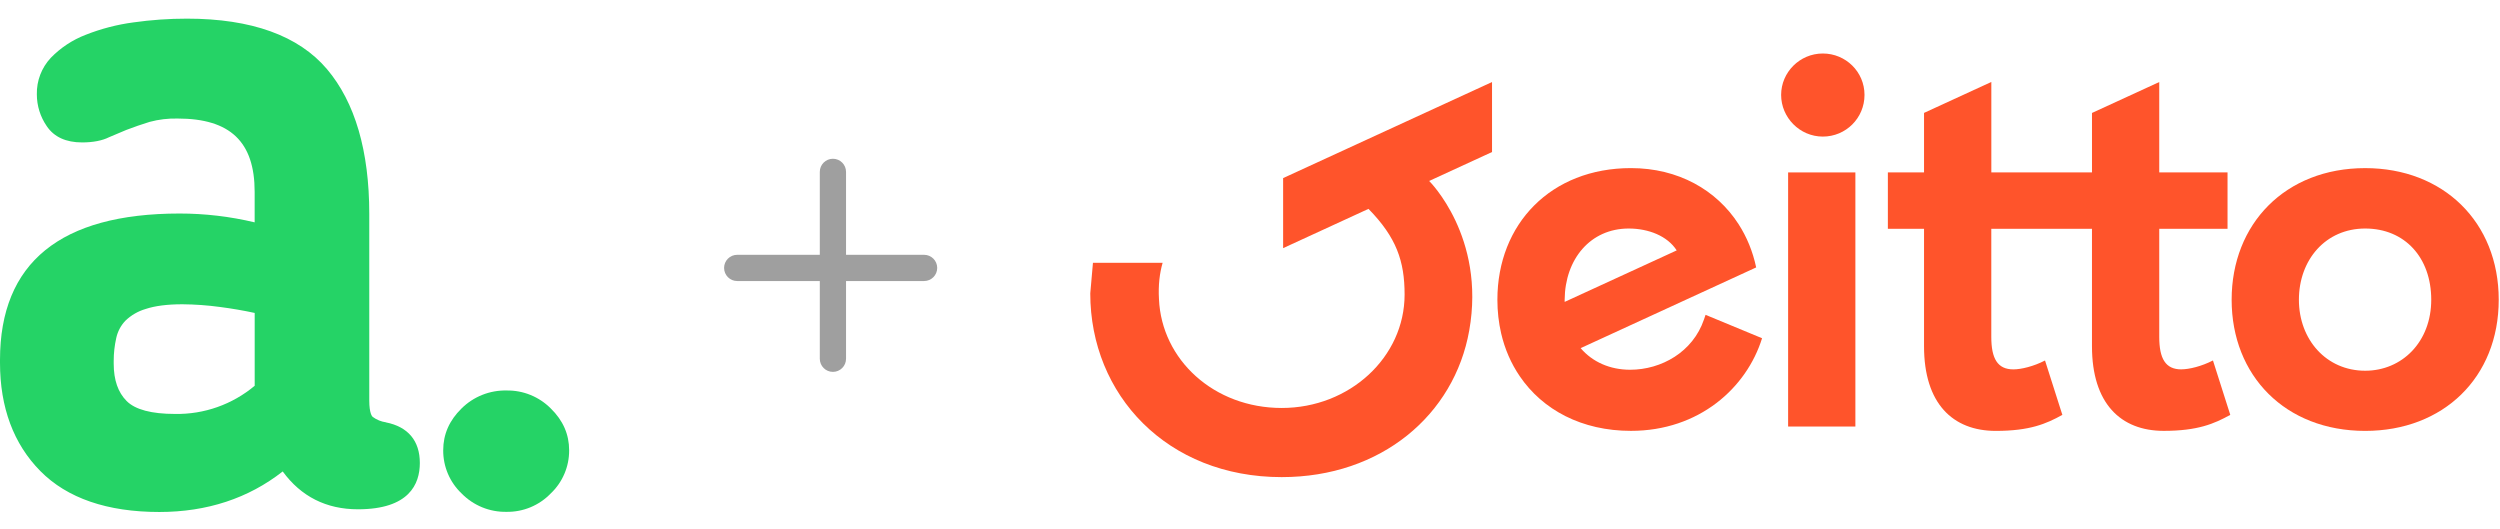
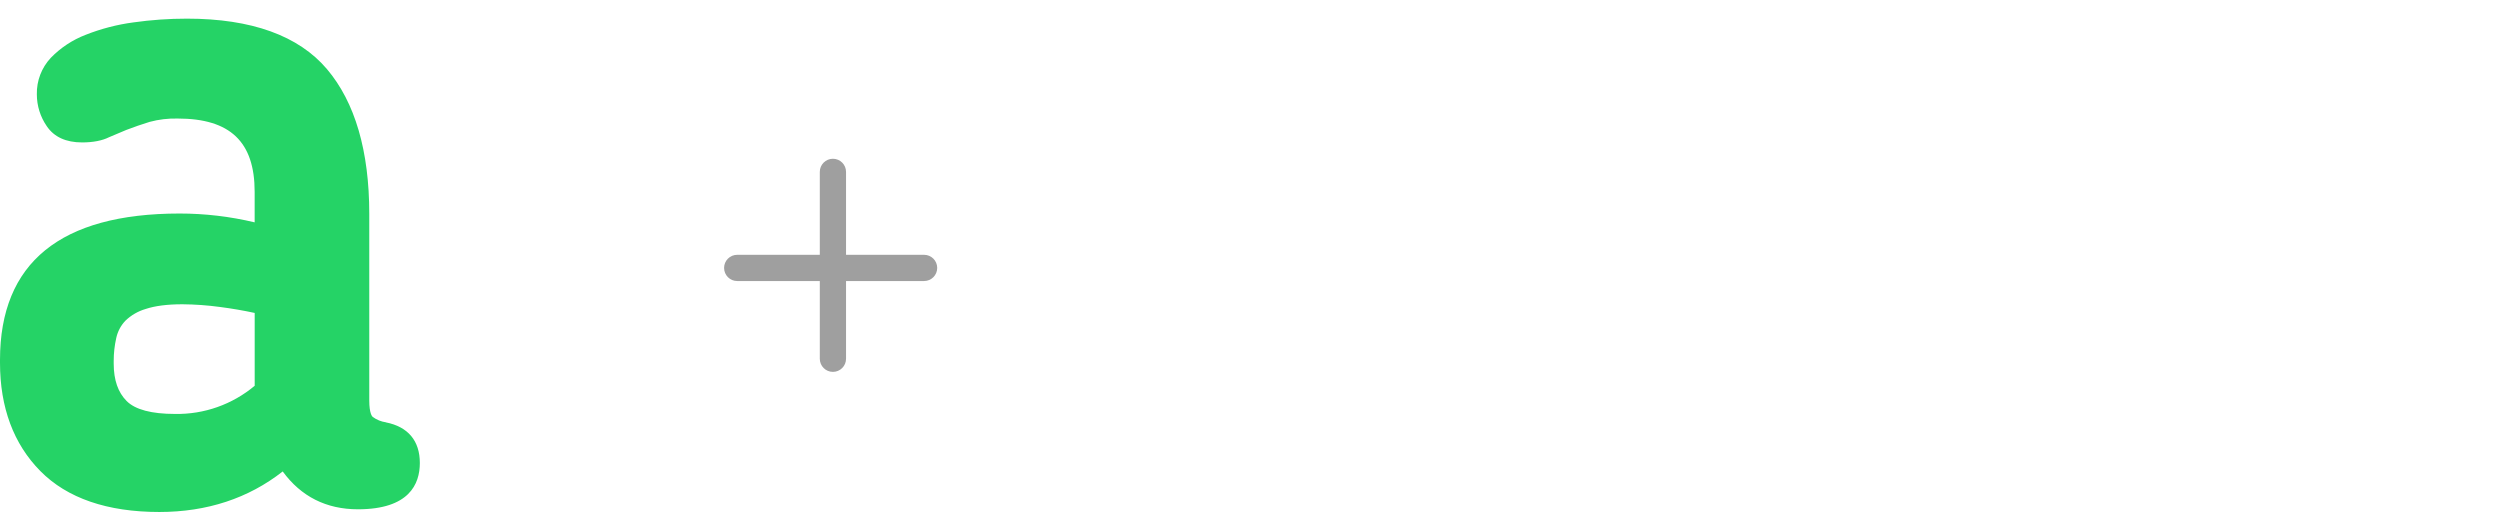
<svg xmlns="http://www.w3.org/2000/svg" width="137" height="29" viewBox="0 0 137 29" fill="none">
  <path d="M21.15 23.143C20.888 23.106 20.64 23.004 20.427 22.848C20.394 22.823 20.236 22.663 20.236 21.945V11.719C20.236 8.274 19.456 5.604 17.92 3.79C16.364 1.953 13.782 1.022 10.245 1.022C9.264 1.021 8.285 1.09 7.314 1.227C6.416 1.346 5.536 1.575 4.694 1.908C3.973 2.185 3.321 2.616 2.783 3.17C2.277 3.712 2.003 4.429 2.019 5.17C2.019 5.794 2.209 6.403 2.565 6.917C2.964 7.507 3.615 7.805 4.499 7.805C5.101 7.805 5.604 7.706 5.972 7.521L6.918 7.122C7.339 6.96 7.771 6.811 8.2 6.679C8.701 6.544 9.219 6.483 9.738 6.496C12.614 6.496 13.955 7.771 13.955 10.51V12.185C12.607 11.863 11.226 11.701 9.841 11.701C3.312 11.701 0 14.401 0 19.727V19.878C0 22.332 0.745 24.33 2.212 25.815C3.679 27.3 5.874 28.057 8.734 28.057C11.339 28.057 13.612 27.31 15.493 25.835C16.497 27.209 17.88 27.909 19.615 27.909C22.419 27.909 23.007 26.531 23.007 25.373C23.007 24.16 22.367 23.39 21.151 23.147L21.15 23.143ZM13.957 21.14C12.735 22.165 11.184 22.713 9.59 22.684C8.302 22.684 7.406 22.446 6.939 21.975C6.471 21.505 6.231 20.83 6.231 19.929V19.781C6.23 19.355 6.278 18.931 6.372 18.516C6.449 18.163 6.622 17.837 6.872 17.575C7.185 17.273 7.567 17.052 7.985 16.931C8.496 16.761 9.171 16.674 9.994 16.674C10.683 16.68 11.372 16.729 12.055 16.822C12.694 16.905 13.331 17.014 13.957 17.149V21.14Z" fill="#25D366" />
-   <path d="M31.189 24.674C31.192 25.117 31.104 25.555 30.93 25.962C30.757 26.369 30.502 26.737 30.18 27.041C29.868 27.366 29.492 27.622 29.076 27.796C28.66 27.969 28.214 28.055 27.763 28.049C27.305 28.058 26.849 27.974 26.425 27.801C26 27.627 25.616 27.369 25.295 27.041C24.974 26.736 24.719 26.369 24.546 25.962C24.373 25.555 24.285 25.117 24.288 24.674C24.288 23.801 24.623 23.037 25.295 22.381C25.619 22.06 26.005 21.808 26.429 21.639C26.853 21.47 27.307 21.389 27.763 21.399C28.212 21.392 28.657 21.475 29.072 21.644C29.487 21.813 29.864 22.064 30.18 22.381C30.853 23.037 31.189 23.801 31.189 24.674Z" fill="#25D366" />
  <path fill-rule="evenodd" clip-rule="evenodd" d="M44.925 19.66C44.925 20.057 45.247 20.379 45.644 20.379C46.041 20.379 46.363 20.057 46.363 19.66V15.401L50.639 15.401C51.037 15.401 51.359 15.079 51.359 14.682C51.359 14.285 51.037 13.963 50.639 13.963L46.363 13.963V9.419C46.363 9.022 46.041 8.7 45.644 8.7C45.247 8.7 44.925 9.022 44.925 9.419V13.963L40.399 13.963C40.002 13.963 39.68 14.285 39.68 14.682C39.68 15.079 40.002 15.401 40.399 15.401L44.925 15.401V19.66Z" fill="#9F9F9F" />
  <g clip-path="url(#clip0_3258_7744)">
    <path d="M101.675 9.449H97.989V23.374H101.675V9.449Z" fill="#FF542B" />
-     <path d="M85.743 16.426C85.76 14.199 87.154 12.523 89.252 12.523C90.347 12.523 91.378 12.934 91.883 13.722L85.743 16.544V16.426ZM93.465 17.253C93.43 17.367 93.39 17.471 93.376 17.512C92.773 19.286 91.046 20.262 89.332 20.262C88.227 20.262 87.268 19.837 86.619 19.078L96.238 14.655C96.056 13.788 95.727 12.988 95.273 12.283C94.064 10.41 91.968 9.212 89.375 9.212C85.001 9.212 82.057 12.262 82.057 16.426C82.057 17.068 82.128 17.683 82.262 18.265C82.463 19.13 82.808 19.921 83.28 20.613C84.536 22.463 86.684 23.611 89.375 23.611C93.12 23.611 95.719 21.246 96.561 18.535L93.465 17.253Z" fill="#FF542B" />
-     <path d="M99.891 2.932C98.625 2.932 97.606 3.963 97.606 5.201C97.606 6.44 98.625 7.485 99.891 7.485C101.156 7.485 102.175 6.468 102.175 5.201C102.175 3.935 101.144 2.932 99.891 2.932Z" fill="#FF542B" />
-     <path d="M119.538 20.242C118.671 20.242 118.327 19.657 118.327 18.459V12.54H122.069V9.449H118.327V4.495L114.641 6.19V9.449H109.125V4.491L105.437 6.187V9.449H103.455V12.54H105.437V18.975C105.437 22.108 107.005 23.613 109.372 23.613C111.229 23.613 112.137 23.224 113.017 22.735L112.067 19.755C111.449 20.076 110.761 20.242 110.334 20.242C109.467 20.242 109.123 19.657 109.123 18.459V12.54H114.64V18.973C114.64 22.106 116.208 23.611 118.574 23.611C120.432 23.611 121.34 23.222 122.219 22.734L121.27 19.753C120.651 20.074 119.963 20.24 119.536 20.24" fill="#FF542B" />
+     <path d="M85.743 16.426C85.76 14.199 87.154 12.523 89.252 12.523C90.347 12.523 91.378 12.934 91.883 13.722L85.743 16.544V16.426ZM93.465 17.253C93.43 17.367 93.39 17.471 93.376 17.512C92.773 19.286 91.046 20.262 89.332 20.262C88.227 20.262 87.268 19.837 86.619 19.078L96.238 14.655C96.056 13.788 95.727 12.988 95.273 12.283C94.064 10.41 91.968 9.212 89.375 9.212C85.001 9.212 82.057 12.262 82.057 16.426C82.057 17.068 82.128 17.683 82.262 18.265C82.463 19.13 82.808 19.921 83.28 20.613C84.536 22.463 86.684 23.611 89.375 23.611C93.12 23.611 95.719 21.246 96.561 18.535Z" fill="#FF542B" />
    <path d="M129.612 20.316C127.483 20.316 125.98 18.611 125.98 16.426C125.98 14.24 127.442 12.523 129.612 12.523C131.783 12.523 133.232 14.115 133.232 16.426C133.232 18.736 131.631 20.316 129.612 20.316ZM129.612 9.213C125.238 9.213 122.294 12.264 122.294 16.427C122.294 20.591 125.238 23.613 129.612 23.613C133.89 23.613 136.93 20.689 136.93 16.427C136.93 12.166 133.89 9.213 129.612 9.213Z" fill="#FF542B" />
    <path d="M59.747 16.078C59.747 21.638 63.957 26.146 70.237 26.146C75.694 26.146 79.695 22.731 80.514 18.113C81.425 12.977 78.318 9.917 78.318 9.917L81.763 8.331V4.495L70.315 9.76V13.598L74.993 11.446C76.528 13.013 76.972 14.315 76.972 16.143C76.972 19.576 73.957 22.357 70.239 22.357C66.521 22.357 63.658 19.712 63.512 16.397C63.467 15.629 63.549 14.968 63.712 14.4H59.894" fill="#FF542B" />
  </g>
  <defs>
    <clipPath id="clip0_3258_7744">
-       <rect width="77.183" height="23.214" fill="white" transform="translate(59.747 2.932)" />
-     </clipPath>
+       </clipPath>
  </defs>
</svg>